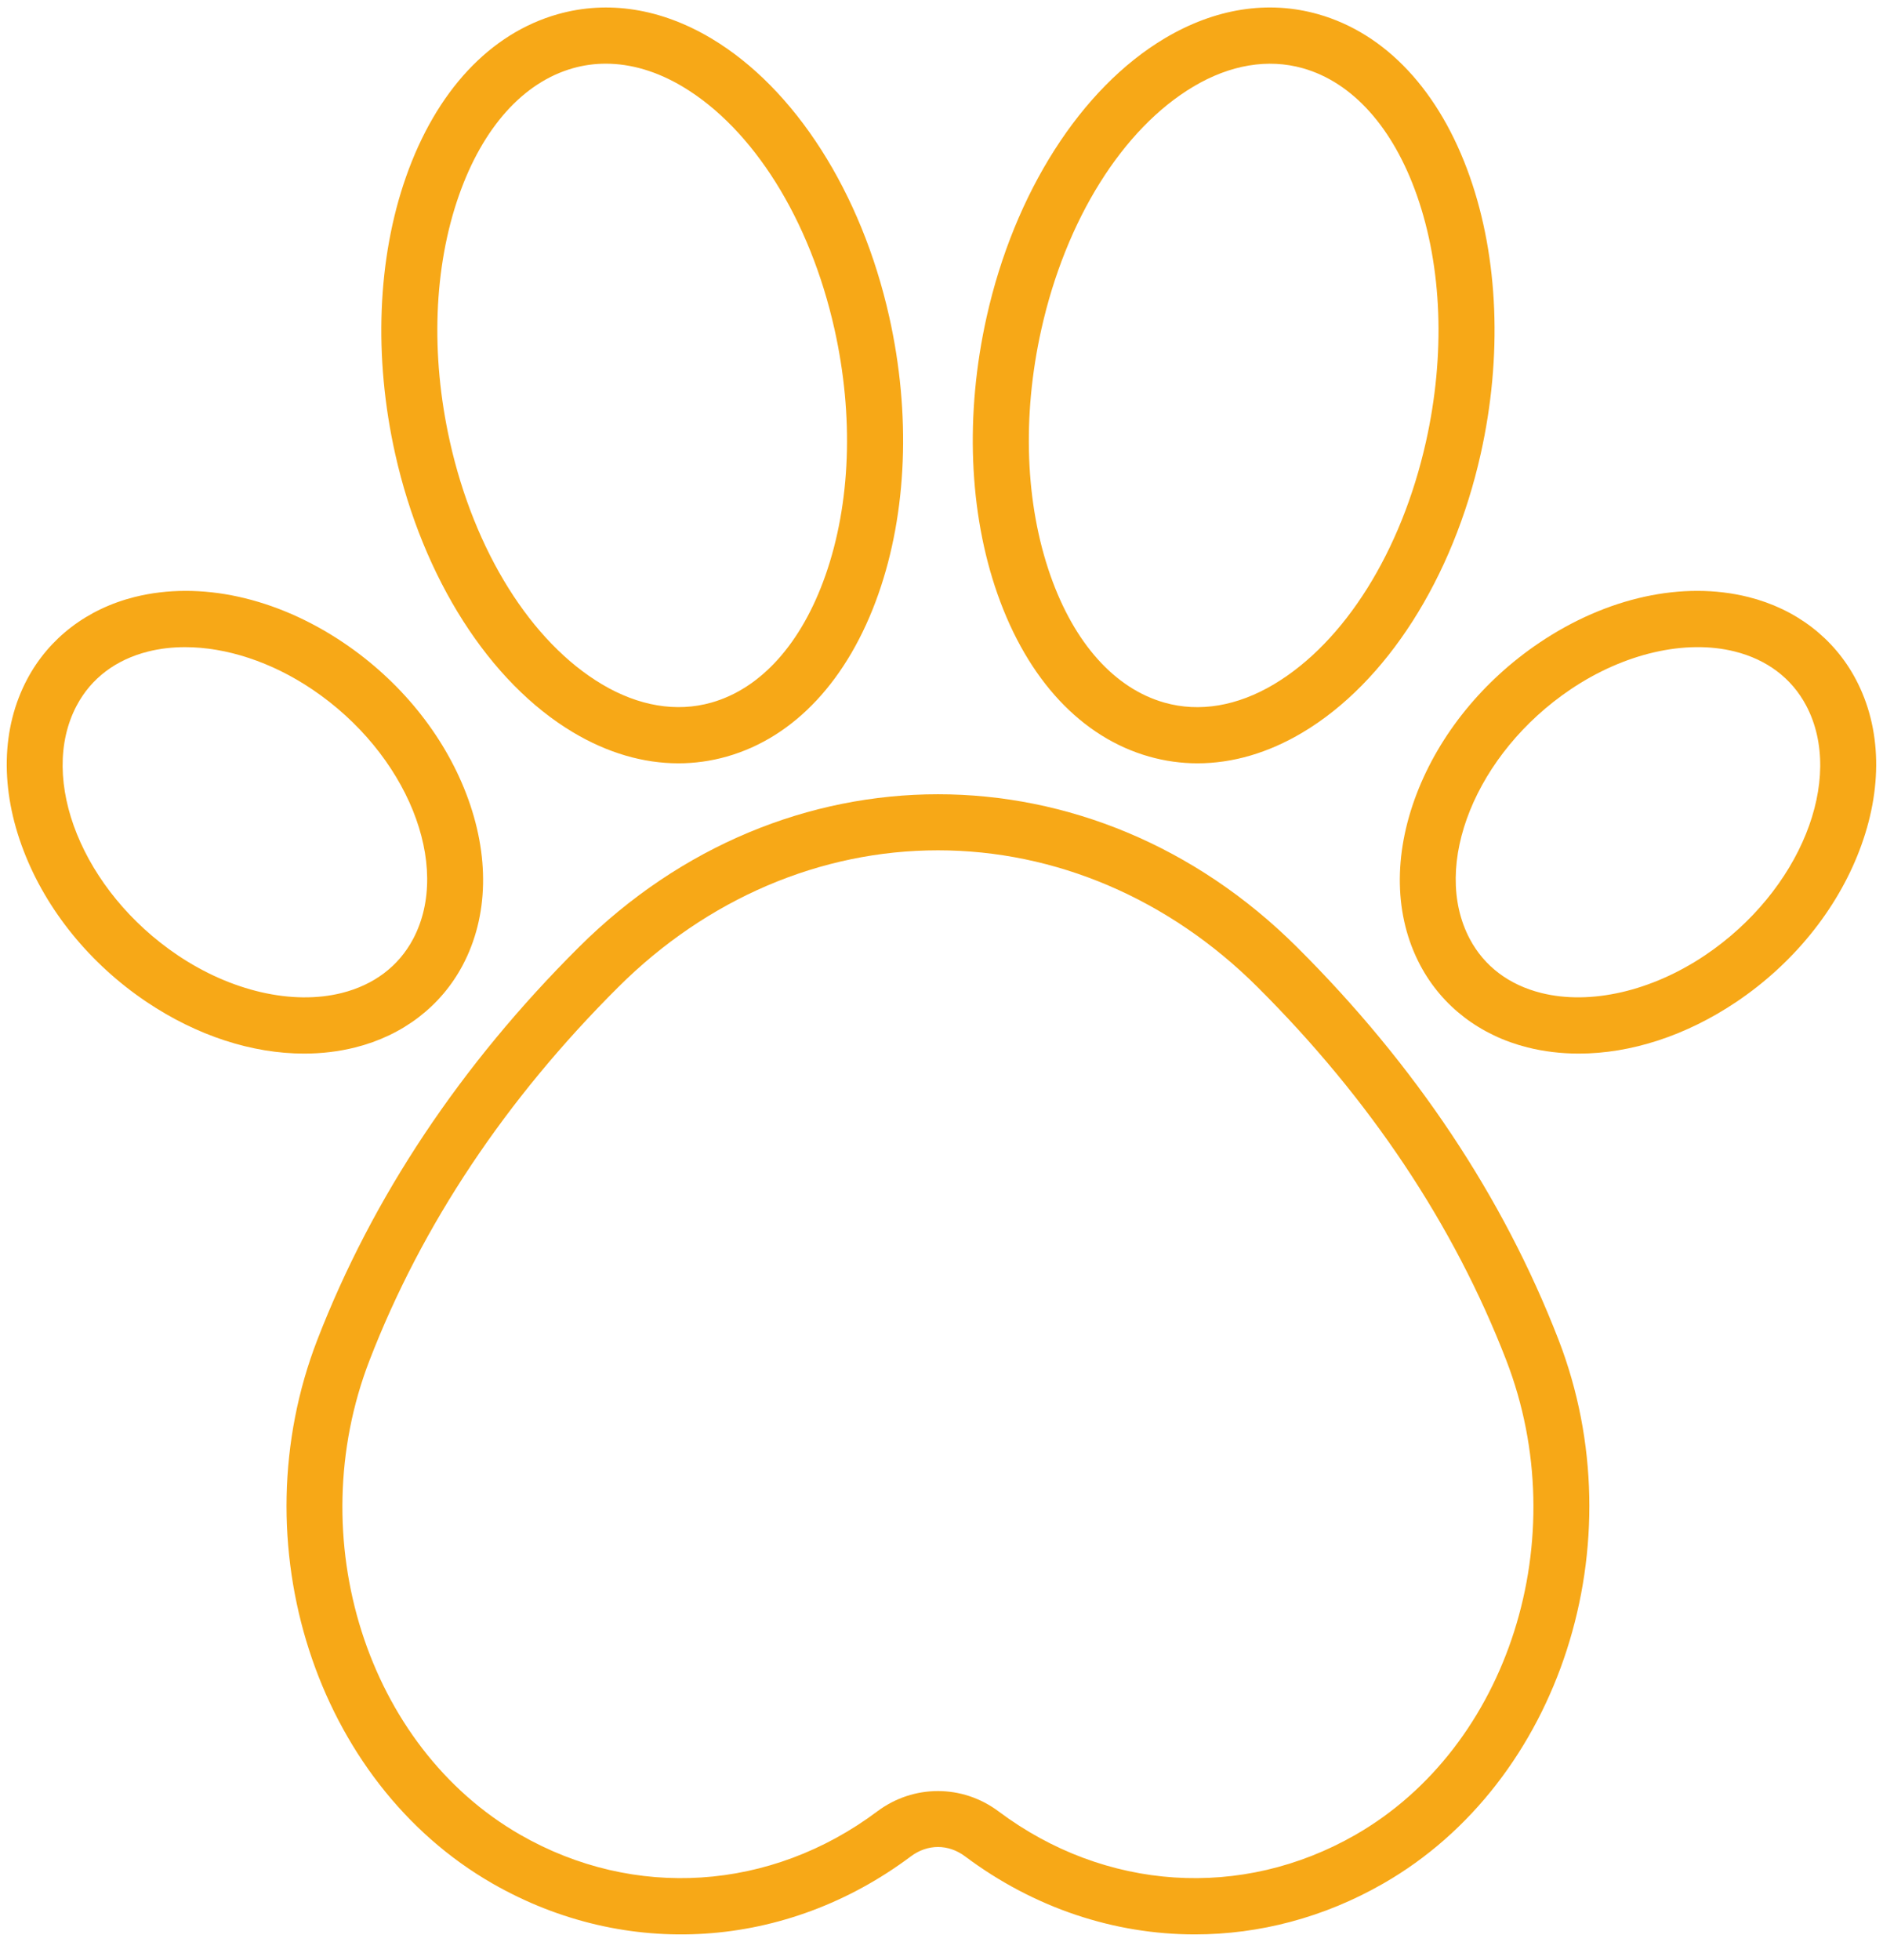
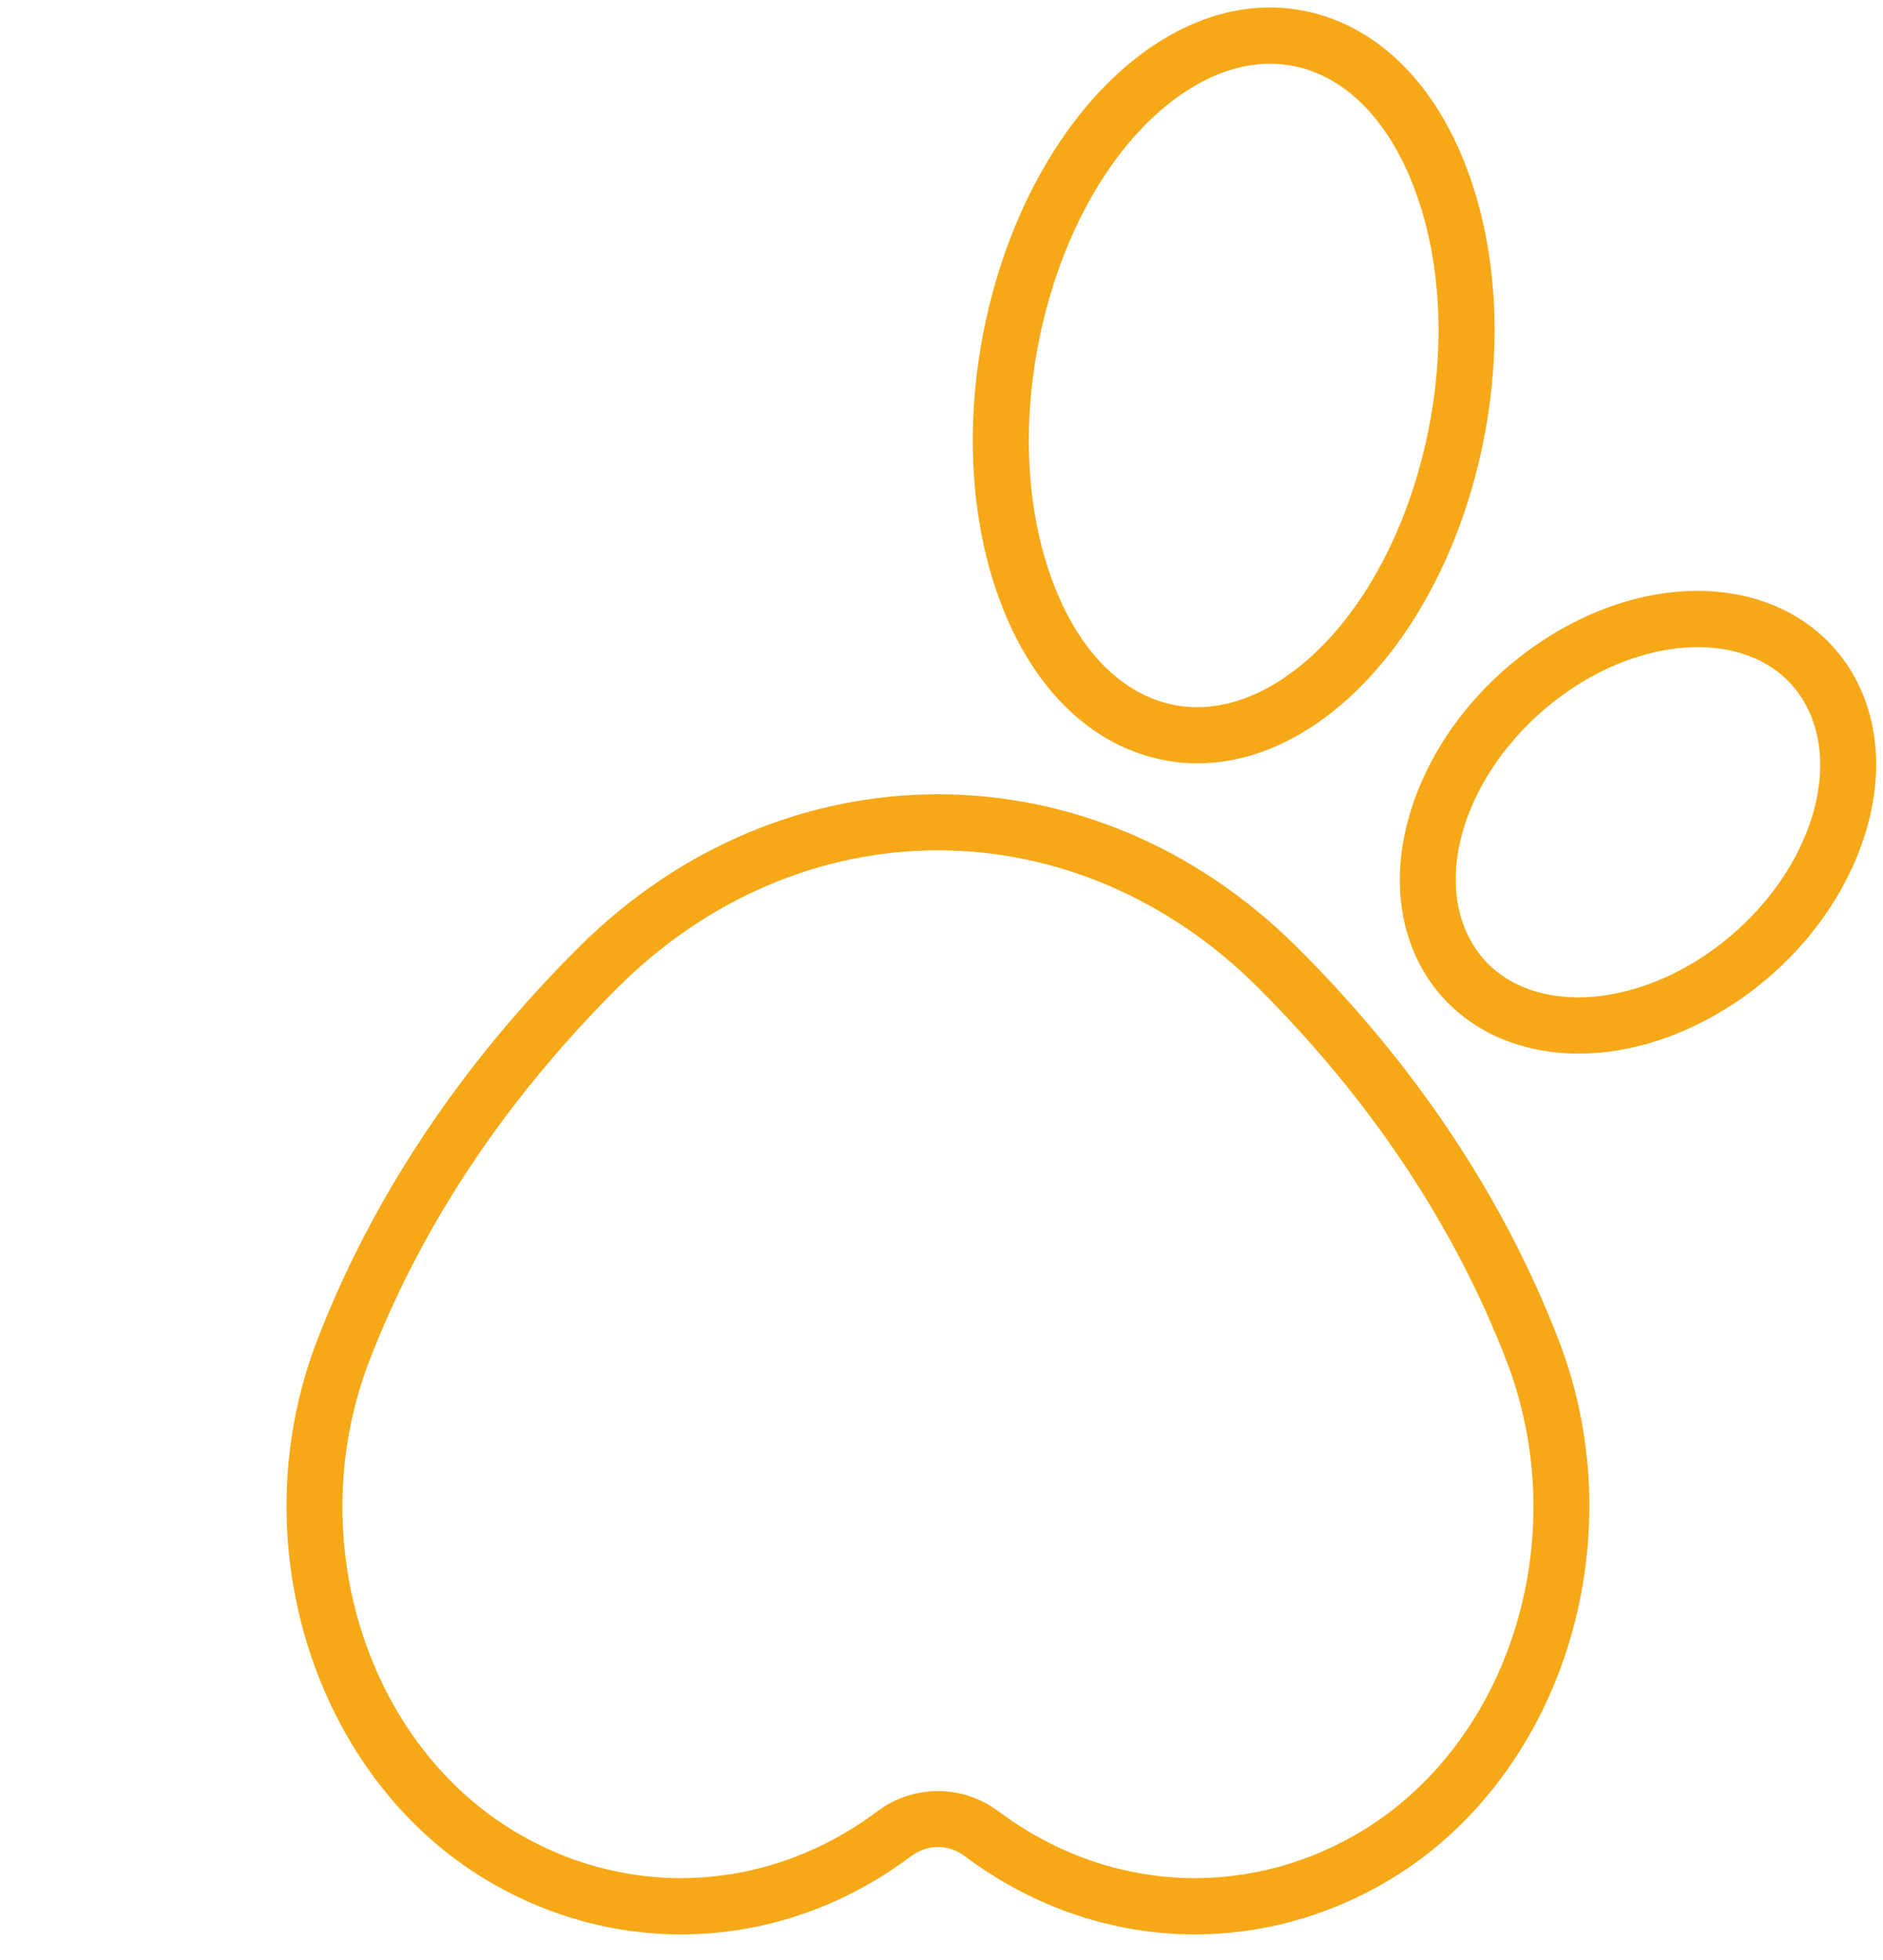
<svg xmlns="http://www.w3.org/2000/svg" fill="#000000" height="523.9" preserveAspectRatio="xMidYMid meet" version="1" viewBox="-1.8 -2.0 503.5 523.9" width="503.5" zoomAndPan="magnify">
  <g id="change1_5">
    <path d="M317.71,515c-21.52,0-42.96-7.01-61.45-20.85h0c-4.47-3.35-10.03-3.35-14.51,0 c-33.3,24.92-76.15,27.71-111.83,7.27C82.59,474.3,62,410.45,83.06,356.07c14.76-38.13,38.29-73.44,69.93-104.93 c54.74-54.48,137.29-54.48,192.02,0c31.64,31.49,55.17,66.8,69.93,104.93c21.05,54.38,0.47,118.22-46.87,145.34 C352.22,510.5,334.94,515,317.71,515z M249,225.26c-31.44,0-61.78,12.97-85.43,36.51c-30.14,30-52.53,63.55-66.53,99.72 c-18.45,47.64-0.73,103.39,40.33,126.91c30.4,17.42,66.95,15.02,95.38-6.26c9.71-7.27,22.77-7.27,32.48,0h0 c28.44,21.28,64.98,23.68,95.38,6.26c41.06-23.53,58.78-79.27,40.33-126.91c-14-36.16-36.39-69.71-66.53-99.72 C310.78,238.23,280.44,225.26,249,225.26z" fill="#f7a817" />
  </g>
  <g id="change1_1">
-     <path d="M179.6,202.01c-9.4,0-18.95-2.78-28.15-8.27c-22.36-13.33-40.15-41.17-47.59-74.47 c-5.79-25.92-4.75-52.22,2.92-74.04c8.05-22.88,22.45-38.31,40.55-43.43c13.4-3.79,27.6-1.56,41.07,6.47 c22.36,13.33,40.15,41.17,47.59,74.47c5.79,25.92,4.75,52.22-2.92,74.04c-8.05,22.88-22.45,38.31-40.55,43.43 C188.28,201.41,183.96,202.01,179.6,202.01z M160.18,15.02c-2.98,0-5.91,0.4-8.77,1.21c-13.28,3.76-24.11,15.83-30.49,33.98 c-6.75,19.21-7.62,42.58-2.43,65.8c6.56,29.35,21.75,53.6,40.63,64.85c9.83,5.86,19.96,7.56,29.3,4.92 c13.28-3.76,24.11-15.83,30.49-33.98c6.75-19.21,7.62-42.58,2.43-65.8l0,0c-6.56-29.35-21.75-53.6-40.63-64.86 C173.9,17.08,166.93,15.02,160.18,15.02z" fill="#f7a817" />
-   </g>
+     </g>
  <g id="change1_2">
    <path d="M318.4,202.01c-4.35,0-8.68-0.6-12.92-1.8c-18.1-5.13-32.51-20.55-40.55-43.43 c-7.67-21.82-8.71-48.12-2.92-74.04c7.44-33.3,25.23-61.14,47.59-74.47C323.07,0.24,337.27-2,350.67,1.8 c18.1,5.13,32.51,20.55,40.55,43.43c7.67,21.82,8.71,48.12,2.92,74.04c-7.44,33.3-25.23,61.14-47.59,74.47 C337.35,199.23,327.8,202.01,318.4,202.01z M276.65,86.01c-5.19,23.22-4.32,46.59,2.43,65.8c6.38,18.15,17.21,30.22,30.49,33.98 c9.33,2.64,19.47,0.94,29.3-4.92c18.88-11.26,34.07-35.5,40.63-64.85c5.19-23.22,4.32-46.59-2.43-65.8 c-6.38-18.15-17.21-30.22-30.49-33.98c-9.33-2.64-19.46-0.94-29.3,4.92C298.4,32.41,283.21,56.65,276.65,86.01L276.65,86.01z" fill="#f7a817" />
  </g>
  <g id="change1_4">
    <path d="M420.36,279.59c-4.68,0-9.27-0.54-13.67-1.64c-12.68-3.17-22.88-10.96-28.71-21.94 c-6.96-13.1-7.3-29.4-0.95-45.91c6.1-15.87,17.75-30.19,32.79-40.32l0,0c18.02-12.13,38.38-16.59,55.87-12.22 c12.68,3.17,22.88,10.96,28.71,21.94c6.96,13.1,7.3,29.4,0.95,45.91c-6.1,15.87-17.75,30.19-32.79,40.32 C449.07,274.81,434.28,279.59,420.36,279.59z M418.19,182.23c-25.35,17.07-37.45,47.01-26.97,66.74 c3.87,7.28,10.47,12.26,19.1,14.42c13.17,3.29,29.56-0.49,43.85-10.11c25.35-17.07,37.45-47.01,26.97-66.74 c-3.87-7.28-10.47-12.26-19.1-14.42C448.88,168.83,432.48,172.61,418.19,182.23L418.19,182.23z" fill="#f7a817" />
  </g>
  <g id="change1_3">
-     <path d="M79.52,279.59c-13.92,0-28.71-4.78-42.2-13.86c-15.04-10.13-26.69-24.45-32.79-40.32 c-6.35-16.5-6.01-32.81,0.95-45.91c5.83-10.97,16.03-18.76,28.71-21.94c17.49-4.37,37.85,0.08,55.87,12.22 c15.04,10.13,26.69,24.45,32.79,40.32c6.35,16.5,6.01,32.81-0.95,45.91c-5.83,10.97-16.03,18.76-28.71,21.93 C88.78,279.05,84.2,279.59,79.52,279.59z M47.69,170.96c-3.42,0-6.74,0.38-9.87,1.17c-8.63,2.16-15.23,7.14-19.1,14.42 c-10.48,19.73,1.62,49.67,26.97,66.74c14.29,9.62,30.68,13.39,43.86,10.11c8.63-2.16,15.23-7.14,19.1-14.42 c10.48-19.73-1.62-49.67-26.97-66.74l0,0C70.79,174.9,58.67,170.96,47.69,170.96z" fill="#f7a817" />
-   </g>
+     </g>
</svg>